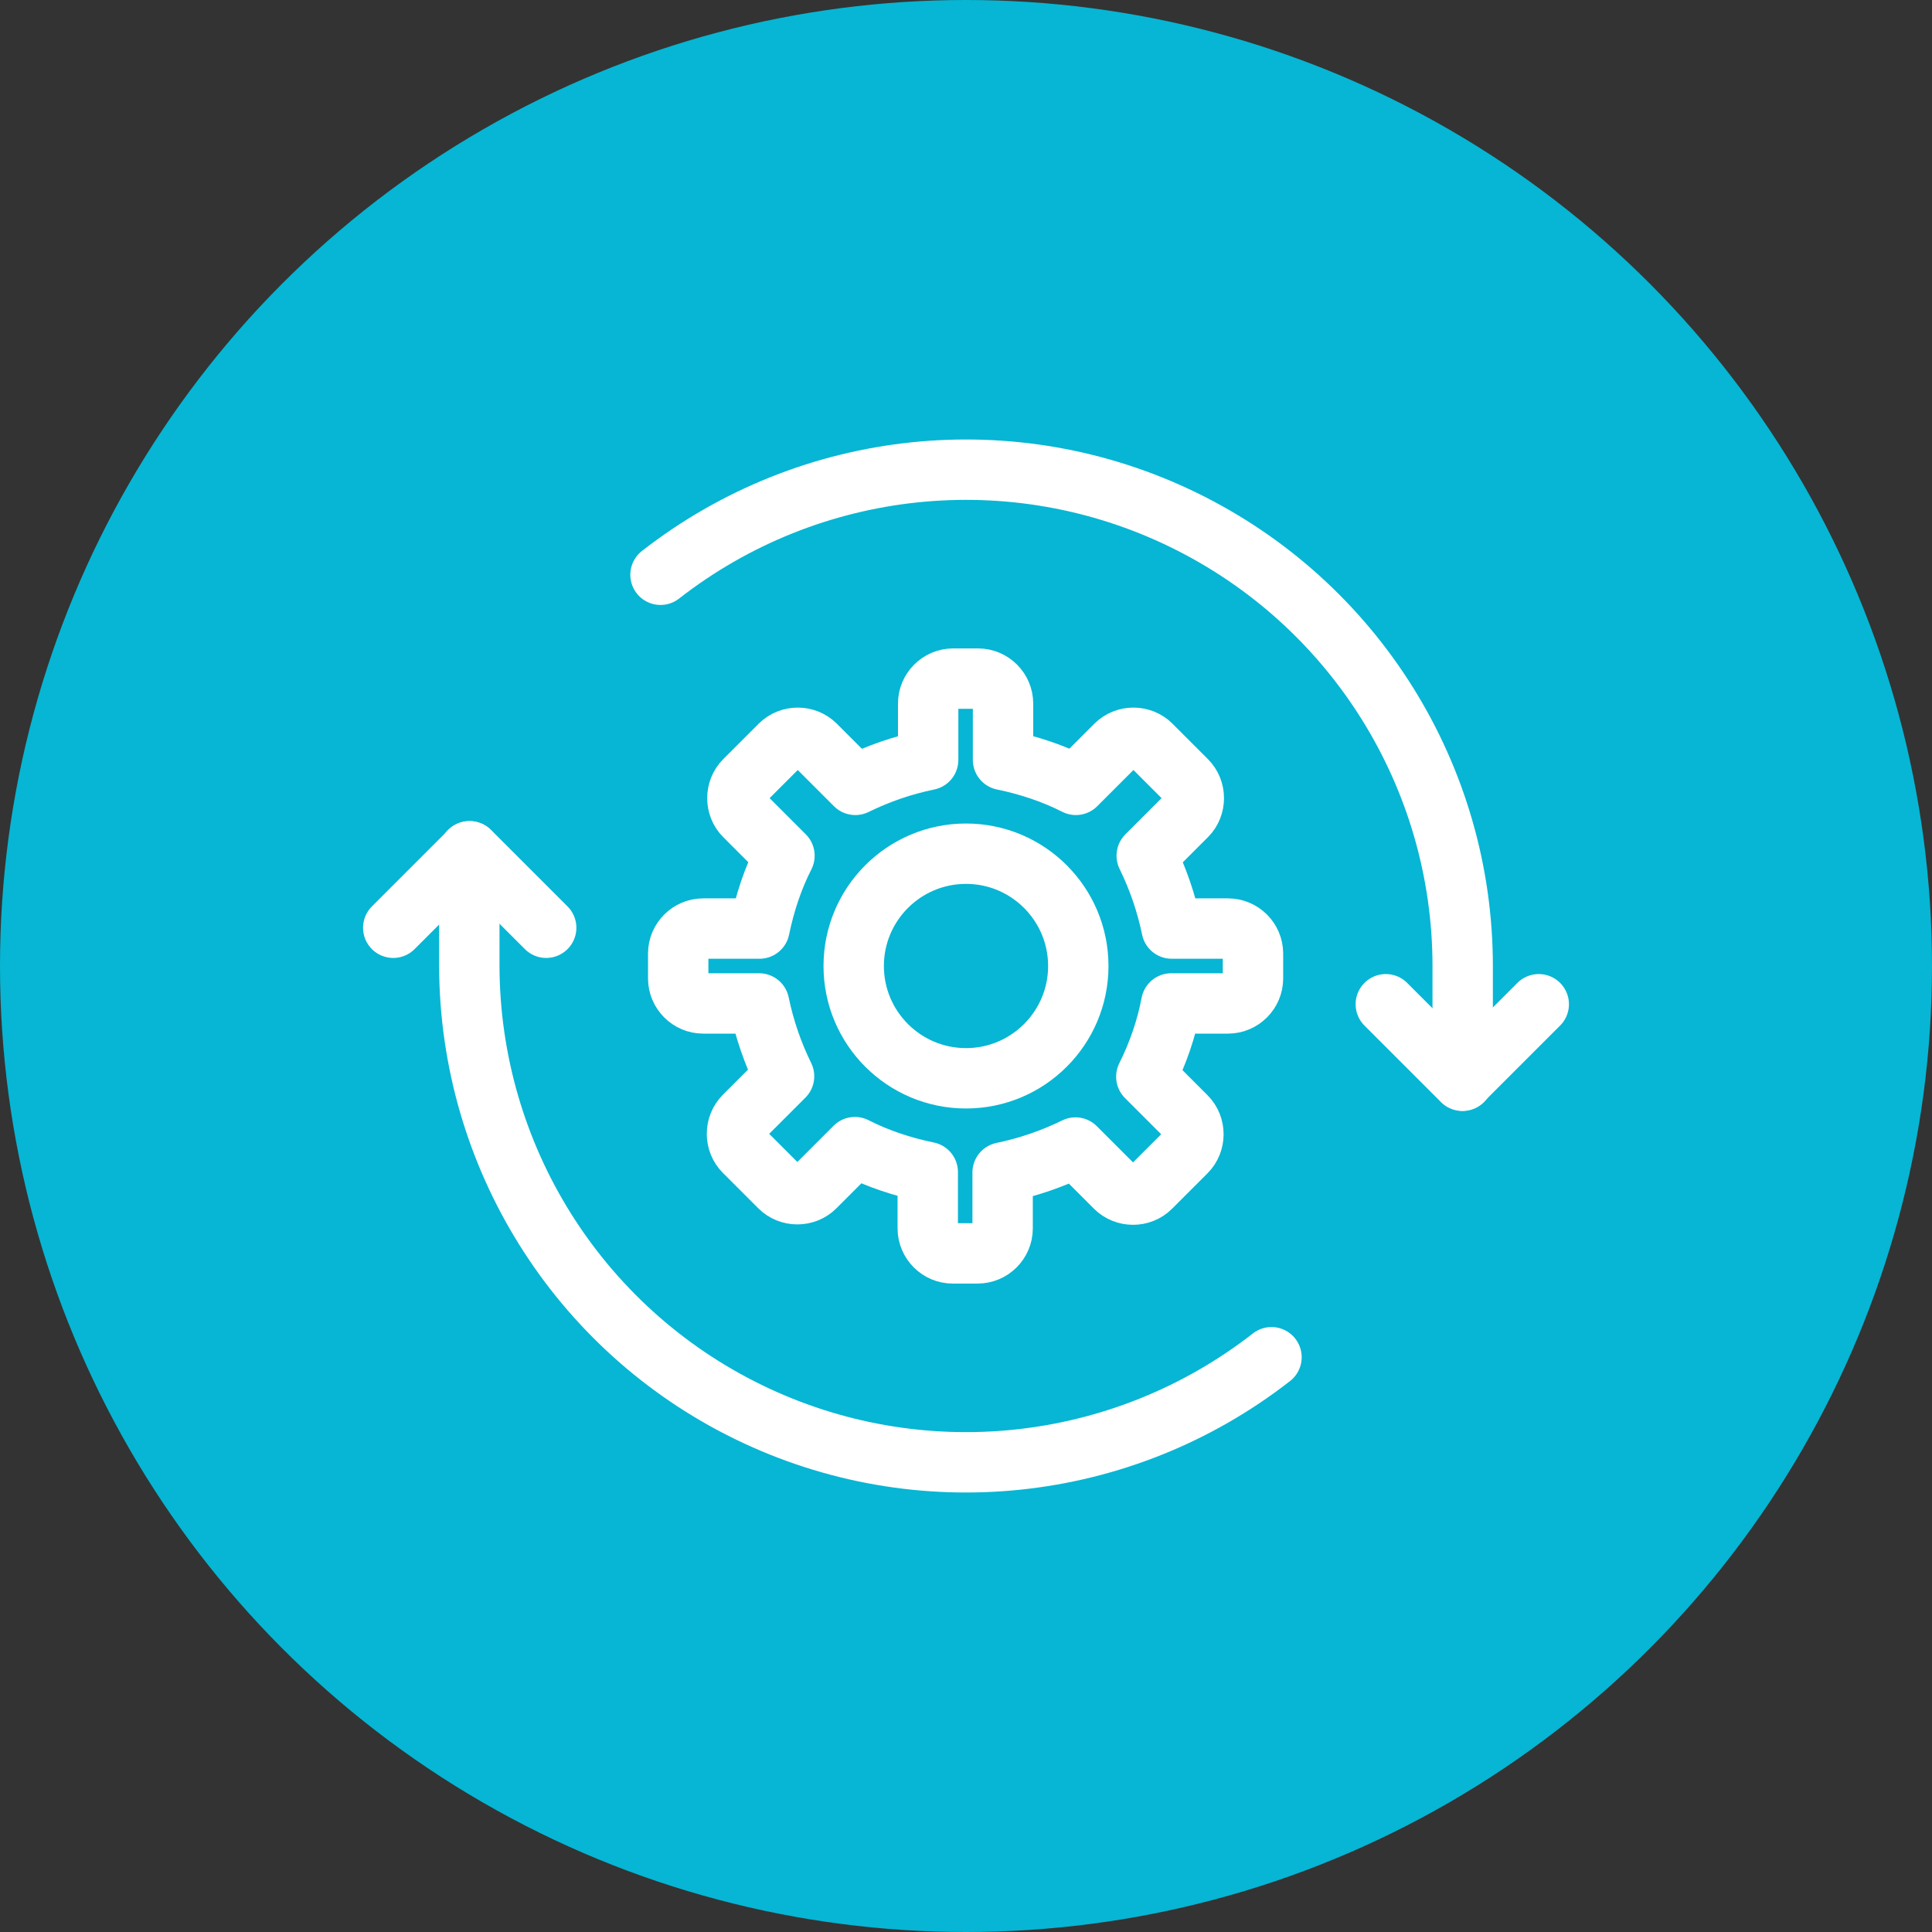
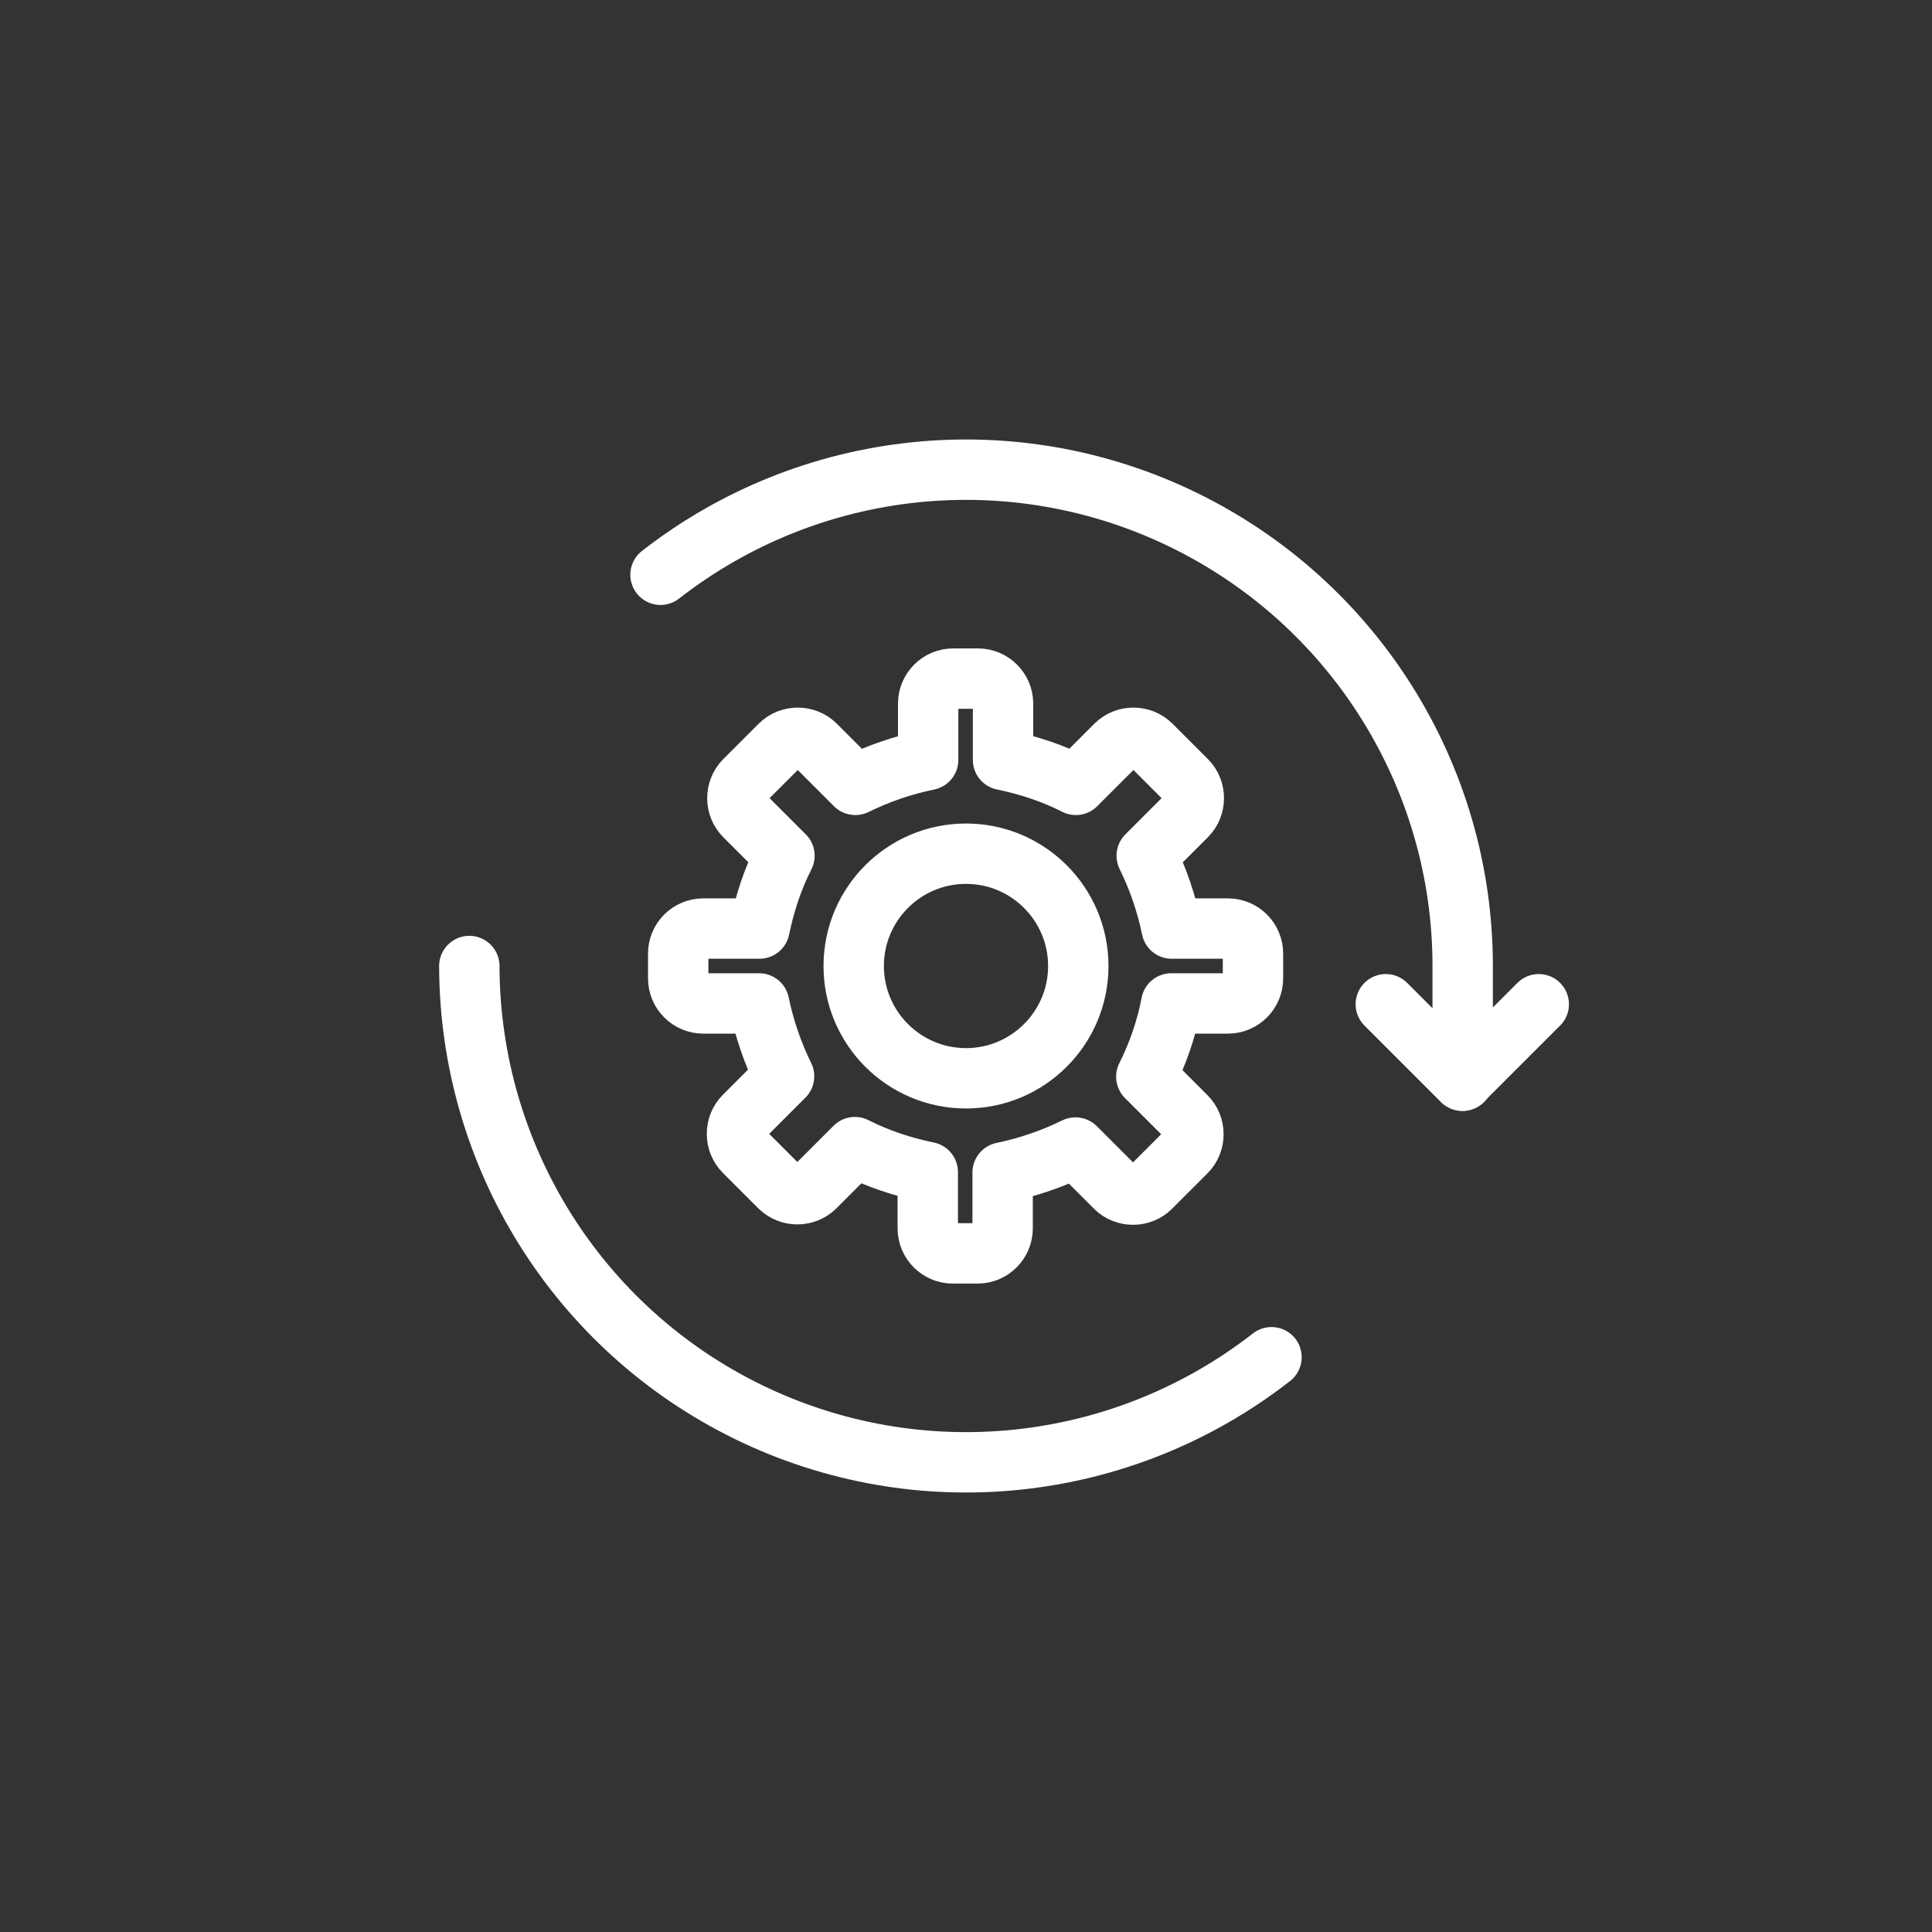
<svg xmlns="http://www.w3.org/2000/svg" id="Layer_2" data-name="Layer 2" viewBox="0 0 48 48">
  <rect x="0" y="0" width="48" height="48" fill="#333333" stroke="none" />
  <defs>
    <style>
      .cls-1 {
        fill: none;
        stroke: #fff;
        stroke-linecap: round;
        stroke-linejoin: round;
        stroke-width: 1.5px;
      }

      .cls-2 {
        fill: #06b6d4;
      }
    </style>
  </defs>
  <g id="Layer_1-2" data-name="Layer 1">
    <g>
-       <circle class="cls-2" cx="24" cy="24" r="24" />
      <g>
        <g id="Interface-Essential_Setting_cog" data-name="Interface-Essential / Setting / cog">
          <g id="Group_167" data-name="Group 167">
            <g id="cog">
              <path id="Shape_901" data-name="Shape 901" class="cls-1" d="M29.12,24.93h1.39c.34,0,.62-.28.62-.62v-.62c0-.34-.28-.62-.62-.62h-1.4c-.13-.63-.34-1.24-.62-1.81l.99-.99c.24-.24.24-.64,0-.88l-.88-.88c-.24-.24-.64-.24-.88,0l-.99.99c-.57-.29-1.18-.49-1.81-.62v-1.4c0-.34-.28-.62-.62-.62h-.62c-.34,0-.62.28-.62.62v1.4c-.63.13-1.24.34-1.81.62l-.99-.99c-.24-.24-.64-.24-.88,0l-.88.88c-.24.24-.24.64,0,.88l.99.99c-.29.57-.49,1.18-.62,1.81h-1.4c-.34,0-.62.28-.62.62v.62c0,.34.28.62.62.62h1.39c.13.63.34,1.24.62,1.81l-.99.99c-.24.24-.24.64,0,.88l.88.88c.24.24.64.24.88,0l.99-.99c.57.29,1.18.49,1.81.62v1.4c0,.34.28.62.62.62h.62c.34,0,.62-.28.62-.62v-1.39c.63-.13,1.24-.34,1.81-.62l.99.99c.24.24.64.24.88,0l.88-.88c.24-.24.24-.64,0-.88l-.99-.99c.29-.58.5-1.19.62-1.82Z" />
              <path id="Oval_148" data-name="Oval 148" class="cls-1" d="M24,26.79c1.54,0,2.79-1.25,2.79-2.79s-1.25-2.79-2.79-2.79-2.79,1.25-2.79,2.79,1.25,2.79,2.79,2.79Z" />
            </g>
          </g>
        </g>
        <g>
          <g>
            <path id="Shape_366" data-name="Shape 366" class="cls-1" d="M16.41,14.28c3.72-2.9,8.76-3.43,13-1.36,4.24,2.07,6.93,6.37,6.93,11.08v2.85" />
            <path id="Shape_368" data-name="Shape 368" class="cls-1" d="M38.23,24.95l-1.9,1.9-1.9-1.9" />
          </g>
          <g>
-             <path id="Shape_367" data-name="Shape 367" class="cls-1" d="M31.59,33.72c-3.72,2.9-8.76,3.43-13,1.36-4.24-2.07-6.92-6.37-6.93-11.08v-2.85" />
-             <path id="Shape_369" data-name="Shape 369" class="cls-1" d="M9.77,23.05l1.9-1.9,1.9,1.9" />
+             <path id="Shape_367" data-name="Shape 367" class="cls-1" d="M31.59,33.72c-3.72,2.9-8.76,3.43-13,1.36-4.24-2.07-6.92-6.37-6.93-11.08" />
          </g>
        </g>
      </g>
    </g>
  </g>
</svg>